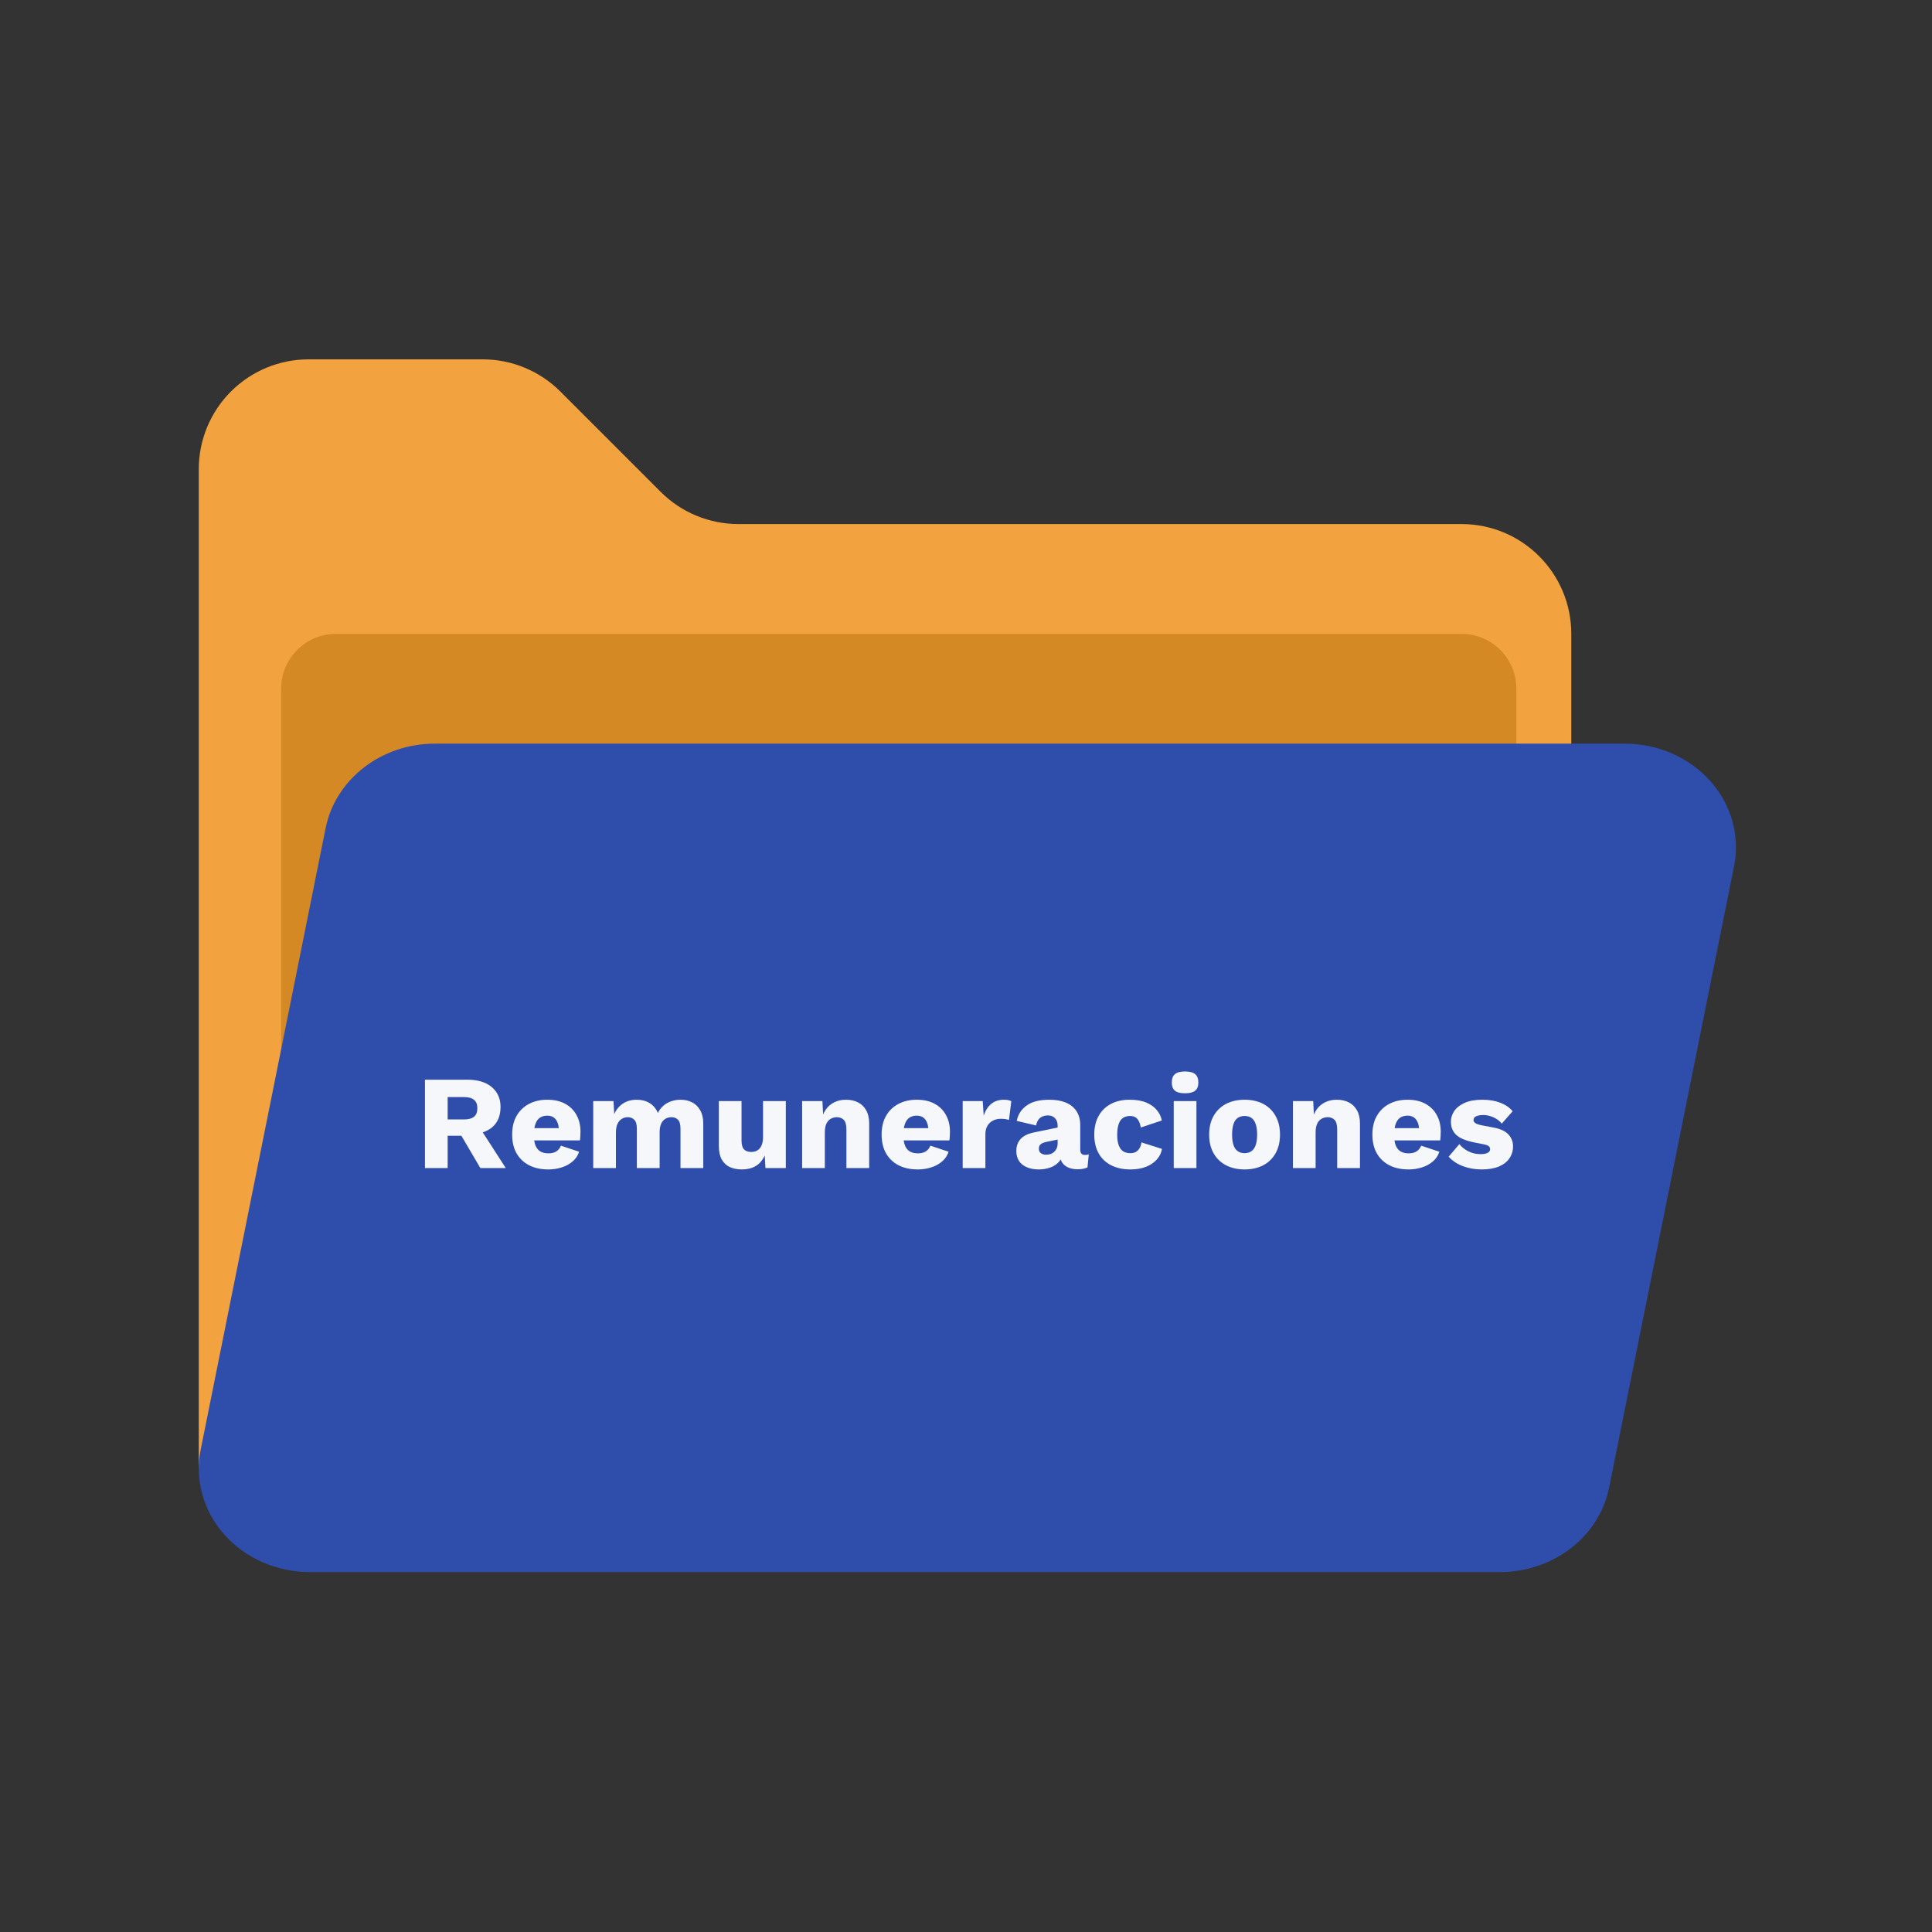
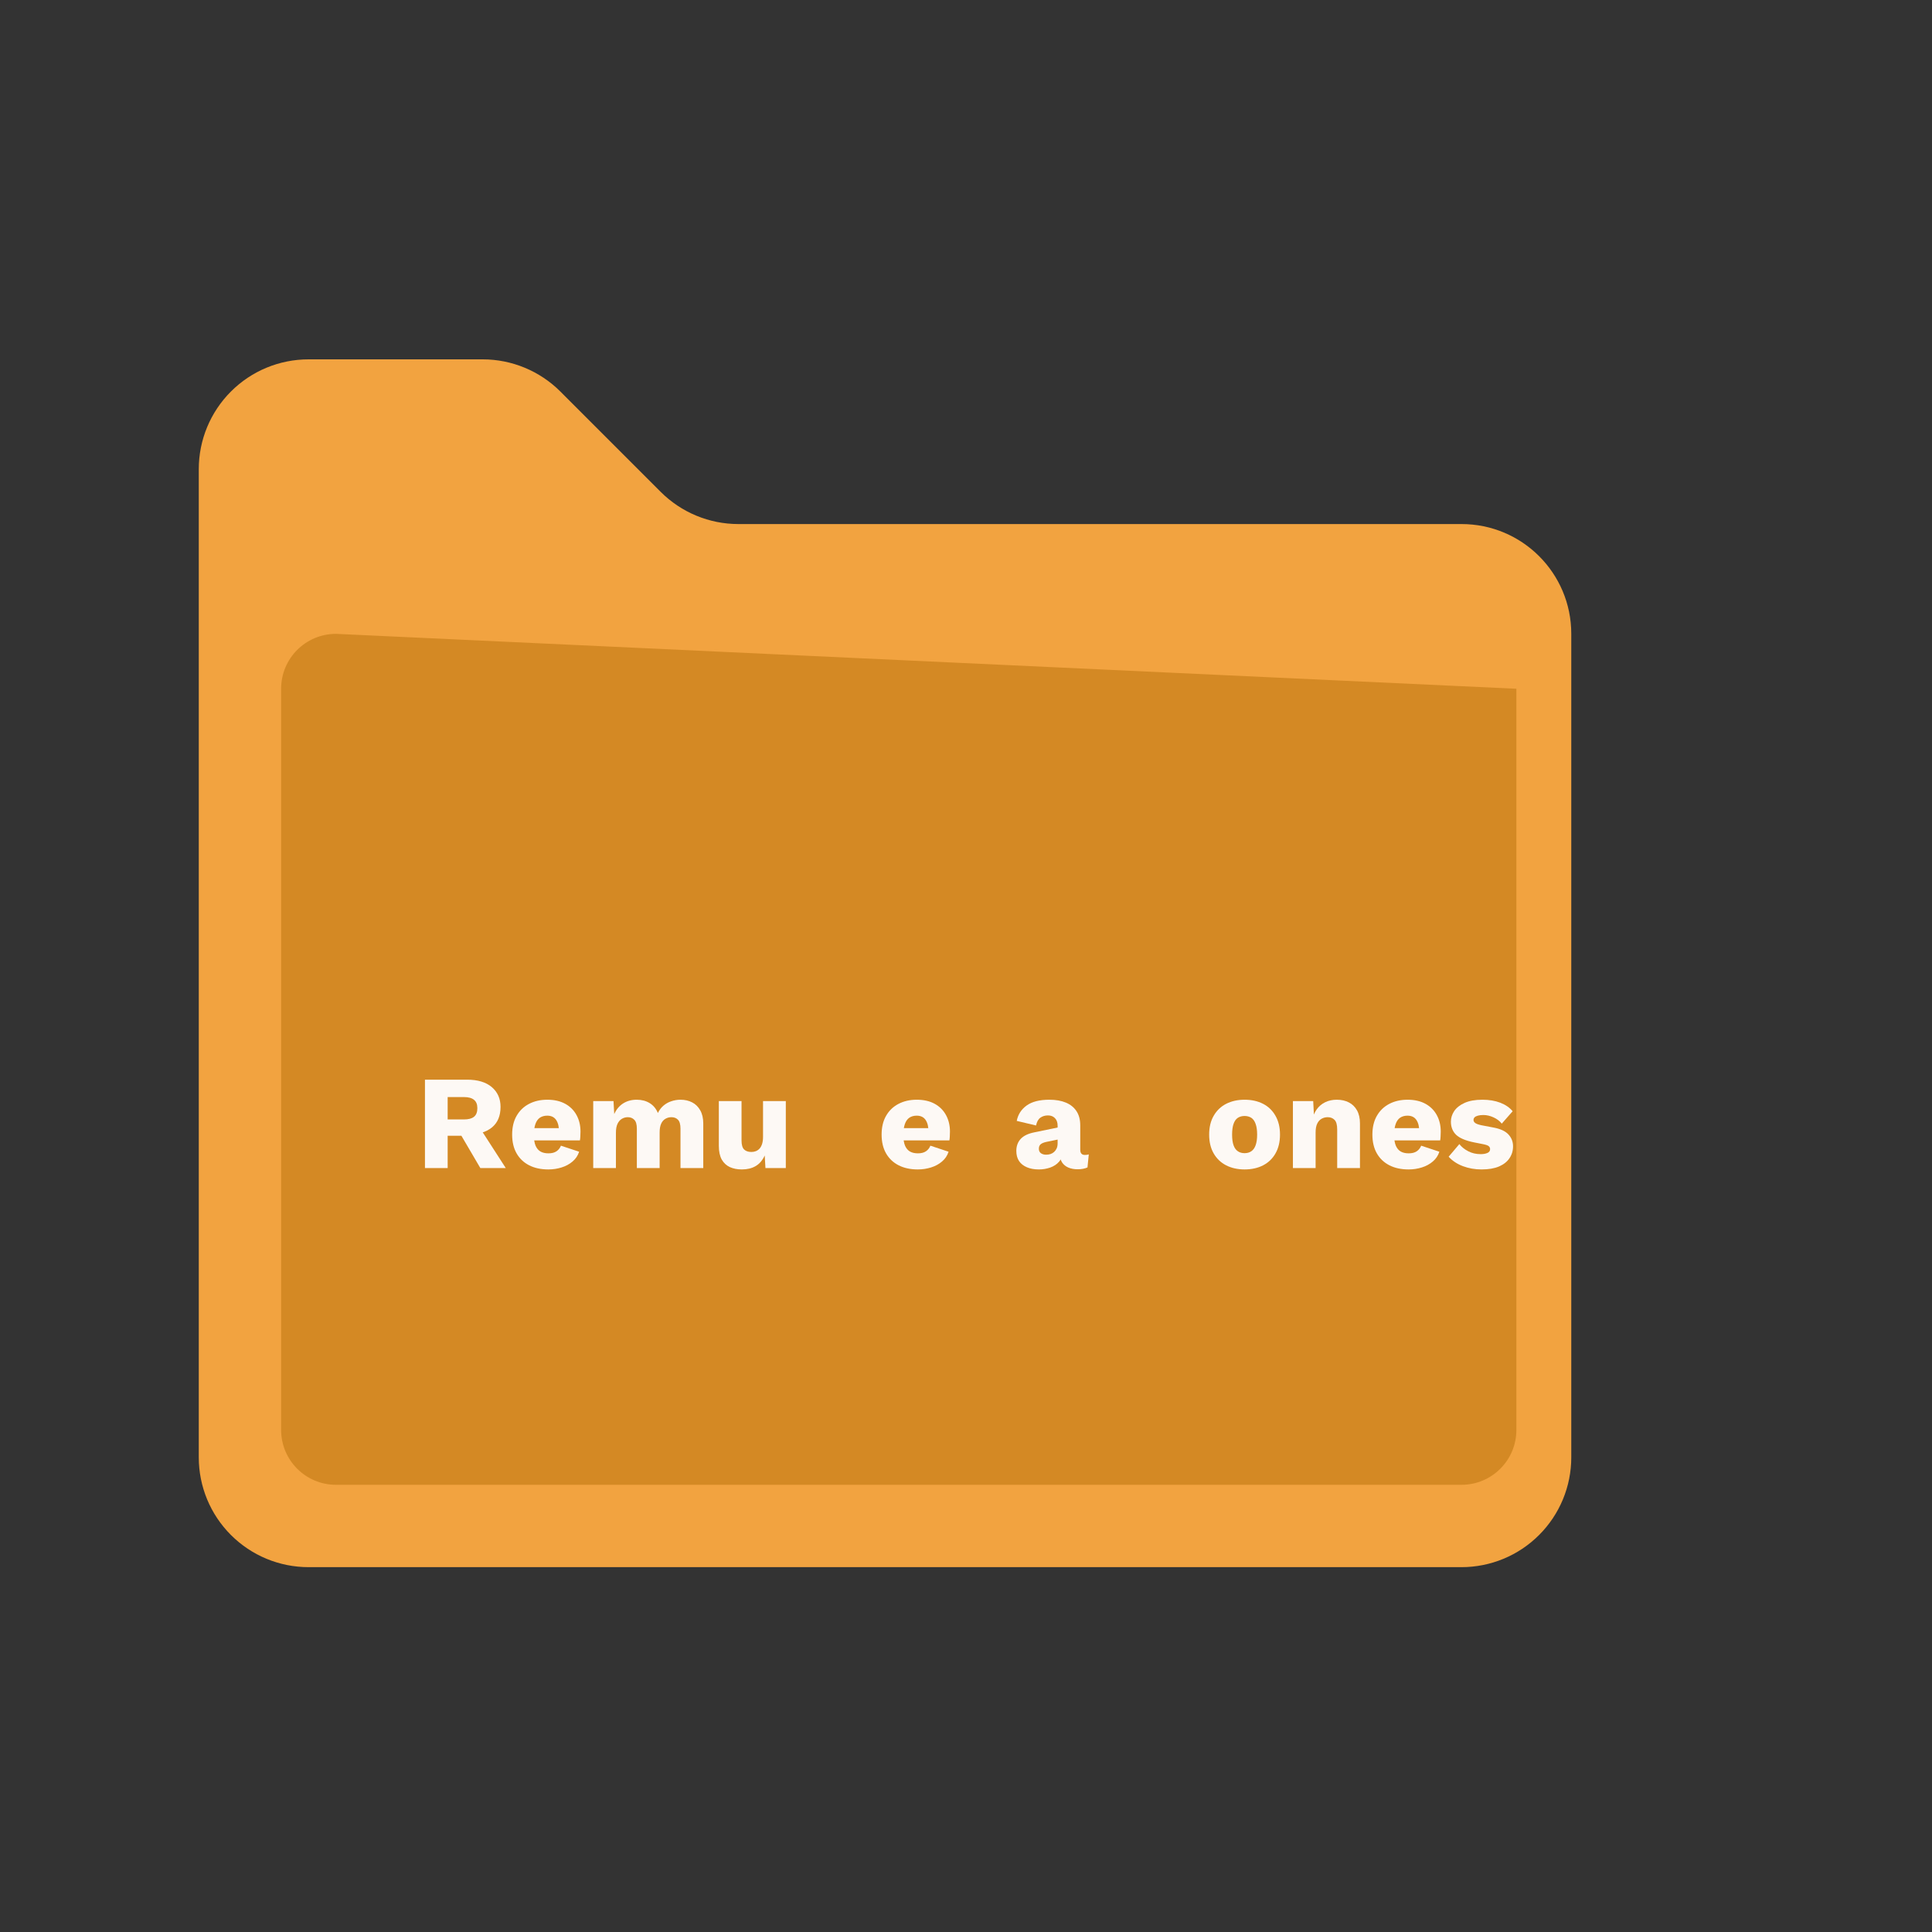
<svg xmlns="http://www.w3.org/2000/svg" version="1.0" preserveAspectRatio="xMidYMid meet" height="500" viewBox="0 0 375 375" zoomAndPan="magnify" width="500">
  <rect x="0" y="0" width="375" height="375" fill="#333333" stroke="none" />
  <defs>
    <filter id="41b5aaf3ce" height="100%" width="100%" y="0%" x="0%">
      <feColorMatrix color-interpolation-filters="sRGB" values="0 0 0 0 1 0 0 0 0 1 0 0 0 0 1 0 0 0 1 0" />
    </filter>
    <g />
    <clipPath id="2d9d723652">
      <path clip-rule="nonzero" d="M 38 69.75 L 305 69.75 L 305 305 L 38 305 Z M 38 69.75" />
    </clipPath>
    <clipPath id="b260792936">
      <path clip-rule="nonzero" d="M 38 144 L 337 144 L 337 305.25 L 38 305.25 Z M 38 144" />
    </clipPath>
    <mask id="bce925a2e8">
      <g filter="url(#41b5aaf3ce)">
        <rect fill-opacity="0.95" height="450" y="-37.5" fill="#000000" width="450" x="-37.5" />
      </g>
    </mask>
    <clipPath id="23fde70817">
      <rect height="31" y="0" width="216" x="0" />
    </clipPath>
  </defs>
  <g clip-path="url(#2d9d723652)">
    <path fill-rule="evenodd" fill-opacity="1" d="M 304.984 123.031 C 304.984 111.25 295.453 101.719 283.672 101.719 C 246.02 101.719 169.285 101.719 143.309 101.719 C 137.672 101.719 132.238 99.469 128.242 95.473 C 122.621 89.855 114.379 81.613 108.762 75.992 C 104.766 71.996 99.332 69.75 93.691 69.75 C 85.016 69.75 71.402 69.75 59.895 69.75 C 54.23 69.75 48.82 71.996 44.824 75.992 C 40.828 79.988 38.582 85.402 38.582 91.062 C 38.582 135.645 38.582 238.293 38.582 282.871 C 38.582 288.535 40.828 293.945 44.824 297.941 C 48.82 301.938 54.23 304.184 59.895 304.184 C 109.801 304.184 233.762 304.184 283.672 304.184 C 289.332 304.184 294.742 301.938 298.738 297.941 C 302.734 293.945 304.984 288.535 304.984 282.871 C 304.984 243.973 304.984 161.93 304.984 123.031" fill="#f2a340" />
  </g>
-   <path fill-rule="evenodd" fill-opacity="1" d="M 294.328 133.688 C 294.328 127.797 289.562 123.031 283.672 123.031 L 65.223 123.031 C 59.332 123.031 54.566 127.797 54.566 133.688 L 54.566 277.543 C 54.566 283.434 59.332 288.199 65.223 288.199 L 283.672 288.199 C 289.562 288.199 294.328 283.434 294.328 277.543 L 294.328 133.688" fill="#d48924" />
+   <path fill-rule="evenodd" fill-opacity="1" d="M 294.328 133.688 L 65.223 123.031 C 59.332 123.031 54.566 127.797 54.566 133.688 L 54.566 277.543 C 54.566 283.434 59.332 288.199 65.223 288.199 L 283.672 288.199 C 289.562 288.199 294.328 283.434 294.328 277.543 L 294.328 133.688" fill="#d48924" />
  <g clip-path="url(#b260792936)">
-     <path fill-rule="evenodd" fill-opacity="1" d="M 336.578 168.152 C 337.762 162.262 336.078 156.207 331.977 151.605 C 327.879 147.008 321.801 144.344 315.391 144.344 C 260.051 144.344 131.656 144.344 84.391 144.344 C 74.023 144.344 65.117 151.23 63.203 160.742 C 57.457 189.297 45.594 248.281 38.957 281.352 C 37.77 287.223 39.453 293.277 43.555 297.879 C 47.633 302.477 53.734 305.141 60.145 305.141 C 115.484 305.141 243.879 305.141 291.145 305.141 C 301.508 305.141 310.414 298.254 312.332 288.742 C 318.074 260.188 329.938 201.203 336.578 168.152" fill="#2f4daa" />
-   </g>
+     </g>
  <g mask="url(#bce925a2e8)">
    <g transform="matrix(1, 0, 0, 1, 79, 203)">
      <g clip-path="url(#23fde70817)">
        <g fill-opacity="1" fill="#ffffff">
          <g transform="translate(1.593, 23.721)">
            <g>
              <path d="M 10.094 -17.156 C 12.133 -17.156 13.723 -16.676 14.859 -15.719 C 15.992 -14.758 16.562 -13.477 16.562 -11.875 C 16.562 -10.125 16 -8.789 14.875 -7.875 C 13.75 -6.957 12.16 -6.5 10.109 -6.5 L 9.703 -6.266 L 6.297 -6.266 L 6.297 0 L 1.891 0 L 1.891 -17.156 Z M 9.469 -9.438 C 10.332 -9.438 10.977 -9.609 11.406 -9.953 C 11.844 -10.305 12.062 -10.863 12.062 -11.625 C 12.062 -12.363 11.844 -12.906 11.406 -13.25 C 10.977 -13.602 10.332 -13.781 9.469 -13.781 L 6.297 -13.781 L 6.297 -9.438 Z M 12.094 -8.5 L 17.578 0 L 12.641 0 L 8.234 -7.516 Z M 12.094 -8.5" />
            </g>
          </g>
        </g>
        <g fill-opacity="1" fill="#ffffff">
          <g transform="translate(19.501, 23.721)">
            <g>
              <path d="M 7.938 0.266 C 6.488 0.266 5.238 -0.004 4.188 -0.547 C 3.145 -1.086 2.336 -1.859 1.766 -2.859 C 1.191 -3.867 0.906 -5.082 0.906 -6.5 C 0.906 -7.914 1.191 -9.125 1.766 -10.125 C 2.336 -11.133 3.141 -11.91 4.172 -12.453 C 5.203 -12.992 6.383 -13.266 7.719 -13.266 C 9.094 -13.266 10.258 -13 11.219 -12.469 C 12.176 -11.938 12.906 -11.207 13.406 -10.281 C 13.914 -9.352 14.172 -8.289 14.172 -7.094 C 14.172 -6.781 14.16 -6.469 14.141 -6.156 C 14.129 -5.844 14.102 -5.582 14.062 -5.375 L 3.766 -5.375 L 3.766 -7.75 L 12.109 -7.75 L 10.016 -6.938 C 10.016 -7.977 9.828 -8.773 9.453 -9.328 C 9.078 -9.891 8.5 -10.172 7.719 -10.172 C 7.164 -10.172 6.691 -10.039 6.297 -9.781 C 5.91 -9.52 5.617 -9.109 5.422 -8.547 C 5.223 -7.992 5.125 -7.285 5.125 -6.422 C 5.125 -5.566 5.234 -4.875 5.453 -4.344 C 5.68 -3.82 6.004 -3.441 6.422 -3.203 C 6.836 -2.973 7.344 -2.859 7.938 -2.859 C 8.594 -2.859 9.113 -2.988 9.5 -3.25 C 9.895 -3.508 10.188 -3.875 10.375 -4.344 L 13.906 -3.172 C 13.664 -2.422 13.242 -1.789 12.641 -1.281 C 12.047 -0.77 11.336 -0.383 10.516 -0.125 C 9.691 0.133 8.832 0.266 7.938 0.266 Z M 7.938 0.266" />
            </g>
          </g>
        </g>
        <g fill-opacity="1" fill="#ffffff">
          <g transform="translate(34.551, 23.721)">
            <g>
              <path d="M 1.594 0 L 1.594 -13 L 5.531 -13 L 5.672 -10.484 C 6.086 -11.398 6.672 -12.094 7.422 -12.562 C 8.172 -13.031 9.039 -13.266 10.031 -13.266 C 11 -13.266 11.836 -13.047 12.547 -12.609 C 13.266 -12.172 13.797 -11.531 14.141 -10.688 C 14.422 -11.258 14.781 -11.734 15.219 -12.109 C 15.664 -12.492 16.176 -12.781 16.75 -12.969 C 17.32 -13.164 17.91 -13.266 18.516 -13.266 C 19.379 -13.266 20.141 -13.094 20.797 -12.75 C 21.453 -12.414 21.973 -11.906 22.359 -11.219 C 22.754 -10.531 22.953 -9.676 22.953 -8.656 L 22.953 0 L 18.531 0 L 18.531 -7.641 C 18.531 -8.473 18.367 -9.051 18.047 -9.375 C 17.734 -9.707 17.305 -9.875 16.766 -9.875 C 16.336 -9.875 15.941 -9.766 15.578 -9.547 C 15.223 -9.336 14.953 -9.016 14.766 -8.578 C 14.578 -8.148 14.484 -7.602 14.484 -6.938 L 14.484 0 L 10.062 0 L 10.062 -7.641 C 10.062 -8.473 9.895 -9.051 9.562 -9.375 C 9.238 -9.707 8.816 -9.875 8.297 -9.875 C 7.898 -9.875 7.52 -9.77 7.156 -9.562 C 6.801 -9.352 6.52 -9.031 6.312 -8.594 C 6.102 -8.156 6 -7.578 6 -6.859 L 6 0 Z M 1.594 0" />
            </g>
          </g>
        </g>
        <g fill-opacity="1" fill="#ffffff">
          <g transform="translate(59.01, 23.721)">
            <g>
              <path d="M 5.984 0.266 C 5.098 0.266 4.32 0.113 3.656 -0.188 C 2.988 -0.5 2.461 -0.988 2.078 -1.656 C 1.703 -2.332 1.516 -3.219 1.516 -4.312 L 1.516 -13 L 5.922 -13 L 5.922 -5.359 C 5.922 -4.523 6.086 -3.941 6.422 -3.609 C 6.754 -3.285 7.223 -3.125 7.828 -3.125 C 8.141 -3.125 8.43 -3.176 8.703 -3.281 C 8.984 -3.395 9.227 -3.566 9.438 -3.797 C 9.645 -4.035 9.805 -4.344 9.922 -4.719 C 10.035 -5.094 10.094 -5.531 10.094 -6.031 L 10.094 -13 L 14.516 -13 L 14.516 0 L 10.562 0 L 10.422 -2.438 C 10.004 -1.52 9.422 -0.836 8.672 -0.391 C 7.93 0.047 7.035 0.266 5.984 0.266 Z M 5.984 0.266" />
            </g>
          </g>
        </g>
        <g fill-opacity="1" fill="#ffffff">
          <g transform="translate(75.099, 23.721)">
            <g>
-               <path d="M 1.594 0 L 1.594 -13 L 5.531 -13 L 5.766 -8.531 L 5.281 -9.016 C 5.445 -9.953 5.75 -10.734 6.188 -11.359 C 6.633 -11.984 7.191 -12.457 7.859 -12.781 C 8.523 -13.102 9.273 -13.266 10.109 -13.266 C 11.016 -13.266 11.801 -13.086 12.469 -12.734 C 13.133 -12.391 13.656 -11.879 14.031 -11.203 C 14.414 -10.523 14.609 -9.676 14.609 -8.656 L 14.609 0 L 10.188 0 L 10.188 -7.484 C 10.188 -8.391 10.016 -9.016 9.672 -9.359 C 9.328 -9.703 8.883 -9.875 8.344 -9.875 C 7.926 -9.875 7.535 -9.773 7.172 -9.578 C 6.805 -9.379 6.52 -9.062 6.312 -8.625 C 6.102 -8.195 6 -7.617 6 -6.891 L 6 0 Z M 1.594 0" />
-             </g>
+               </g>
          </g>
        </g>
        <g fill-opacity="1" fill="#ffffff">
          <g transform="translate(91.214, 23.721)">
            <g>
              <path d="M 7.938 0.266 C 6.488 0.266 5.238 -0.004 4.188 -0.547 C 3.145 -1.086 2.336 -1.859 1.766 -2.859 C 1.191 -3.867 0.906 -5.082 0.906 -6.5 C 0.906 -7.914 1.191 -9.125 1.766 -10.125 C 2.336 -11.133 3.141 -11.91 4.172 -12.453 C 5.203 -12.992 6.383 -13.266 7.719 -13.266 C 9.094 -13.266 10.258 -13 11.219 -12.469 C 12.176 -11.938 12.906 -11.207 13.406 -10.281 C 13.914 -9.352 14.172 -8.289 14.172 -7.094 C 14.172 -6.781 14.16 -6.469 14.141 -6.156 C 14.129 -5.844 14.102 -5.582 14.062 -5.375 L 3.766 -5.375 L 3.766 -7.75 L 12.109 -7.75 L 10.016 -6.938 C 10.016 -7.977 9.828 -8.773 9.453 -9.328 C 9.078 -9.891 8.5 -10.172 7.719 -10.172 C 7.164 -10.172 6.691 -10.039 6.297 -9.781 C 5.91 -9.52 5.617 -9.109 5.422 -8.547 C 5.223 -7.992 5.125 -7.285 5.125 -6.422 C 5.125 -5.566 5.234 -4.875 5.453 -4.344 C 5.68 -3.82 6.004 -3.441 6.422 -3.203 C 6.836 -2.973 7.344 -2.859 7.938 -2.859 C 8.594 -2.859 9.113 -2.988 9.5 -3.25 C 9.895 -3.508 10.188 -3.875 10.375 -4.344 L 13.906 -3.172 C 13.664 -2.422 13.242 -1.789 12.641 -1.281 C 12.047 -0.77 11.336 -0.383 10.516 -0.125 C 9.691 0.133 8.832 0.266 7.938 0.266 Z M 7.938 0.266" />
            </g>
          </g>
        </g>
        <g fill-opacity="1" fill="#ffffff">
          <g transform="translate(106.263, 23.721)">
            <g>
-               <path d="M 1.594 0 L 1.594 -13 L 5.484 -13 L 5.672 -10.188 C 5.992 -11.156 6.477 -11.91 7.125 -12.453 C 7.781 -12.992 8.613 -13.266 9.625 -13.266 C 9.945 -13.266 10.223 -13.238 10.453 -13.188 C 10.691 -13.133 10.883 -13.062 11.031 -12.969 L 10.578 -9.328 C 10.41 -9.398 10.191 -9.457 9.922 -9.5 C 9.648 -9.539 9.32 -9.562 8.938 -9.562 C 8.414 -9.562 7.93 -9.445 7.484 -9.219 C 7.035 -9 6.676 -8.664 6.406 -8.219 C 6.133 -7.781 6 -7.223 6 -6.547 L 6 0 Z M 1.594 0" />
-             </g>
+               </g>
          </g>
        </g>
        <g fill-opacity="1" fill="#ffffff">
          <g transform="translate(117.44, 23.721)">
            <g>
              <path d="M 8.844 -8.234 C 8.844 -8.848 8.672 -9.332 8.328 -9.688 C 7.992 -10.039 7.539 -10.219 6.969 -10.219 C 6.395 -10.219 5.906 -10.07 5.5 -9.781 C 5.094 -9.5 4.812 -8.992 4.656 -8.266 L 0.906 -9.156 C 1.156 -10.406 1.797 -11.398 2.828 -12.141 C 3.867 -12.891 5.336 -13.266 7.234 -13.266 C 8.492 -13.266 9.566 -13.078 10.453 -12.703 C 11.348 -12.328 12.035 -11.77 12.516 -11.031 C 12.992 -10.301 13.234 -9.395 13.234 -8.312 L 13.234 -3.562 C 13.234 -2.883 13.535 -2.547 14.141 -2.547 C 14.453 -2.547 14.703 -2.582 14.891 -2.656 L 14.641 -0.125 C 14.117 0.113 13.484 0.234 12.734 0.234 C 12.055 0.234 11.457 0.125 10.938 -0.094 C 10.426 -0.312 10.02 -0.641 9.719 -1.078 C 9.426 -1.516 9.281 -2.07 9.281 -2.75 L 9.281 -2.906 L 9.781 -3.094 C 9.781 -2.344 9.555 -1.719 9.109 -1.219 C 8.672 -0.719 8.098 -0.344 7.391 -0.094 C 6.691 0.145 5.961 0.266 5.203 0.266 C 4.316 0.266 3.539 0.125 2.875 -0.156 C 2.219 -0.438 1.711 -0.836 1.359 -1.359 C 1.004 -1.891 0.828 -2.547 0.828 -3.328 C 0.828 -4.266 1.109 -5.039 1.672 -5.656 C 2.234 -6.27 3.125 -6.695 4.344 -6.938 L 9.25 -7.953 L 9.234 -5.609 L 6.734 -5.094 C 6.211 -4.988 5.828 -4.836 5.578 -4.641 C 5.328 -4.441 5.203 -4.145 5.203 -3.75 C 5.203 -3.363 5.336 -3.07 5.609 -2.875 C 5.891 -2.688 6.223 -2.594 6.609 -2.594 C 6.898 -2.594 7.18 -2.633 7.453 -2.719 C 7.723 -2.812 7.957 -2.945 8.156 -3.125 C 8.363 -3.312 8.531 -3.539 8.656 -3.812 C 8.781 -4.094 8.844 -4.426 8.844 -4.812 Z M 8.844 -8.234" />
            </g>
          </g>
        </g>
        <g fill-opacity="1" fill="#ffffff">
          <g transform="translate(132.49, 23.721)">
            <g>
-               <path d="M 7.75 -13.266 C 9.062 -13.266 10.156 -13.078 11.031 -12.703 C 11.906 -12.328 12.586 -11.832 13.078 -11.219 C 13.578 -10.602 13.891 -9.941 14.016 -9.234 L 9.938 -7.875 C 9.812 -8.625 9.586 -9.18 9.266 -9.547 C 8.941 -9.922 8.477 -10.109 7.875 -10.109 C 7.32 -10.109 6.859 -9.984 6.484 -9.734 C 6.109 -9.484 5.828 -9.082 5.641 -8.531 C 5.453 -7.988 5.359 -7.297 5.359 -6.453 C 5.359 -5.598 5.461 -4.906 5.672 -4.375 C 5.879 -3.852 6.172 -3.473 6.547 -3.234 C 6.93 -3.004 7.383 -2.891 7.906 -2.891 C 8.332 -2.891 8.688 -2.969 8.969 -3.125 C 9.258 -3.289 9.5 -3.531 9.688 -3.844 C 9.883 -4.156 10.008 -4.535 10.062 -4.984 L 14.047 -3.719 C 13.922 -2.957 13.594 -2.273 13.062 -1.672 C 12.531 -1.078 11.832 -0.602 10.969 -0.25 C 10.102 0.094 9.094 0.266 7.938 0.266 C 6.508 0.266 5.266 0 4.203 -0.531 C 3.148 -1.062 2.336 -1.832 1.766 -2.844 C 1.191 -3.863 0.906 -5.082 0.906 -6.5 C 0.906 -7.914 1.191 -9.129 1.766 -10.141 C 2.336 -11.16 3.141 -11.938 4.172 -12.469 C 5.203 -13 6.395 -13.266 7.75 -13.266 Z M 7.75 -13.266" />
-             </g>
+               </g>
          </g>
        </g>
        <g fill-opacity="1" fill="#ffffff">
          <g transform="translate(147.227, 23.721)">
            <g>
-               <path d="M 3.797 -14.516 C 2.891 -14.516 2.234 -14.68 1.828 -15.016 C 1.422 -15.348 1.219 -15.879 1.219 -16.609 C 1.219 -17.359 1.422 -17.898 1.828 -18.234 C 2.234 -18.578 2.891 -18.75 3.797 -18.75 C 4.68 -18.75 5.332 -18.578 5.75 -18.234 C 6.164 -17.898 6.375 -17.359 6.375 -16.609 C 6.375 -15.879 6.164 -15.348 5.75 -15.016 C 5.332 -14.68 4.68 -14.516 3.797 -14.516 Z M 6 -13 L 6 0 L 1.594 0 L 1.594 -13 Z M 6 -13" />
-             </g>
+               </g>
          </g>
        </g>
        <g fill-opacity="1" fill="#ffffff">
          <g transform="translate(154.791, 23.721)">
            <g>
              <path d="M 7.781 -13.266 C 9.145 -13.266 10.344 -13 11.375 -12.469 C 12.406 -11.938 13.207 -11.16 13.781 -10.141 C 14.363 -9.129 14.656 -7.914 14.656 -6.5 C 14.656 -5.082 14.363 -3.863 13.781 -2.844 C 13.207 -1.832 12.406 -1.062 11.375 -0.531 C 10.344 0 9.145 0.266 7.781 0.266 C 6.438 0.266 5.242 0 4.203 -0.531 C 3.172 -1.062 2.363 -1.832 1.781 -2.844 C 1.195 -3.863 0.906 -5.082 0.906 -6.5 C 0.906 -7.914 1.195 -9.129 1.781 -10.141 C 2.363 -11.16 3.172 -11.938 4.203 -12.469 C 5.242 -13 6.438 -13.266 7.781 -13.266 Z M 7.781 -10.109 C 7.27 -10.109 6.832 -9.988 6.469 -9.75 C 6.102 -9.508 5.828 -9.117 5.641 -8.578 C 5.453 -8.047 5.359 -7.352 5.359 -6.5 C 5.359 -5.645 5.453 -4.953 5.641 -4.422 C 5.828 -3.898 6.102 -3.516 6.469 -3.266 C 6.832 -3.016 7.27 -2.891 7.781 -2.891 C 8.289 -2.891 8.727 -3.016 9.094 -3.266 C 9.457 -3.516 9.734 -3.898 9.922 -4.422 C 10.117 -4.953 10.219 -5.645 10.219 -6.5 C 10.219 -7.352 10.117 -8.047 9.922 -8.578 C 9.734 -9.117 9.457 -9.508 9.094 -9.75 C 8.727 -9.988 8.289 -10.109 7.781 -10.109 Z M 7.781 -10.109" />
            </g>
          </g>
        </g>
        <g fill-opacity="1" fill="#ffffff">
          <g transform="translate(170.36, 23.721)">
            <g>
              <path d="M 1.594 0 L 1.594 -13 L 5.531 -13 L 5.766 -8.531 L 5.281 -9.016 C 5.445 -9.953 5.75 -10.734 6.188 -11.359 C 6.633 -11.984 7.191 -12.457 7.859 -12.781 C 8.523 -13.102 9.273 -13.266 10.109 -13.266 C 11.016 -13.266 11.801 -13.086 12.469 -12.734 C 13.133 -12.391 13.656 -11.879 14.031 -11.203 C 14.414 -10.523 14.609 -9.676 14.609 -8.656 L 14.609 0 L 10.188 0 L 10.188 -7.484 C 10.188 -8.391 10.016 -9.016 9.672 -9.359 C 9.328 -9.703 8.883 -9.875 8.344 -9.875 C 7.926 -9.875 7.535 -9.773 7.172 -9.578 C 6.805 -9.379 6.52 -9.062 6.312 -8.625 C 6.102 -8.195 6 -7.617 6 -6.891 L 6 0 Z M 1.594 0" />
            </g>
          </g>
        </g>
        <g fill-opacity="1" fill="#ffffff">
          <g transform="translate(186.475, 23.721)">
            <g>
              <path d="M 7.938 0.266 C 6.488 0.266 5.238 -0.004 4.188 -0.547 C 3.145 -1.086 2.336 -1.859 1.766 -2.859 C 1.191 -3.867 0.906 -5.082 0.906 -6.5 C 0.906 -7.914 1.191 -9.125 1.766 -10.125 C 2.336 -11.133 3.141 -11.91 4.172 -12.453 C 5.203 -12.992 6.383 -13.266 7.719 -13.266 C 9.094 -13.266 10.258 -13 11.219 -12.469 C 12.176 -11.938 12.906 -11.207 13.406 -10.281 C 13.914 -9.352 14.172 -8.289 14.172 -7.094 C 14.172 -6.781 14.16 -6.469 14.141 -6.156 C 14.129 -5.844 14.102 -5.582 14.062 -5.375 L 3.766 -5.375 L 3.766 -7.75 L 12.109 -7.75 L 10.016 -6.938 C 10.016 -7.977 9.828 -8.773 9.453 -9.328 C 9.078 -9.891 8.5 -10.172 7.719 -10.172 C 7.164 -10.172 6.691 -10.039 6.297 -9.781 C 5.91 -9.52 5.617 -9.109 5.422 -8.547 C 5.223 -7.992 5.125 -7.285 5.125 -6.422 C 5.125 -5.566 5.234 -4.875 5.453 -4.344 C 5.68 -3.82 6.004 -3.441 6.422 -3.203 C 6.836 -2.973 7.344 -2.859 7.938 -2.859 C 8.594 -2.859 9.113 -2.988 9.5 -3.25 C 9.895 -3.508 10.188 -3.875 10.375 -4.344 L 13.906 -3.172 C 13.664 -2.422 13.242 -1.789 12.641 -1.281 C 12.047 -0.77 11.336 -0.383 10.516 -0.125 C 9.691 0.133 8.832 0.266 7.938 0.266 Z M 7.938 0.266" />
            </g>
          </g>
        </g>
        <g fill-opacity="1" fill="#ffffff">
          <g transform="translate(201.525, 23.721)">
            <g>
              <path d="M 7.047 0.266 C 5.742 0.266 4.531 0.051 3.406 -0.375 C 2.289 -0.801 1.375 -1.41 0.656 -2.203 L 2.734 -4.656 C 3.16 -4.102 3.734 -3.641 4.453 -3.266 C 5.172 -2.891 5.973 -2.703 6.859 -2.703 C 7.398 -2.703 7.844 -2.781 8.188 -2.938 C 8.531 -3.094 8.703 -3.336 8.703 -3.672 C 8.703 -3.91 8.613 -4.102 8.438 -4.25 C 8.27 -4.395 7.926 -4.52 7.406 -4.625 L 5.594 -4.984 C 3.957 -5.316 2.797 -5.805 2.109 -6.453 C 1.43 -7.109 1.094 -7.961 1.094 -9.016 C 1.094 -9.734 1.305 -10.414 1.734 -11.062 C 2.172 -11.707 2.836 -12.234 3.734 -12.641 C 4.641 -13.055 5.797 -13.266 7.203 -13.266 C 8.516 -13.266 9.672 -13.07 10.672 -12.688 C 11.68 -12.301 12.484 -11.75 13.078 -11.031 L 10.969 -8.625 C 10.551 -9.145 10.016 -9.551 9.359 -9.844 C 8.703 -10.145 8.047 -10.297 7.391 -10.297 C 6.973 -10.297 6.617 -10.254 6.328 -10.172 C 6.047 -10.098 5.832 -9.988 5.688 -9.844 C 5.551 -9.707 5.484 -9.535 5.484 -9.328 C 5.484 -9.109 5.594 -8.914 5.812 -8.75 C 6.031 -8.582 6.43 -8.438 7.016 -8.312 L 9.391 -7.859 C 10.723 -7.609 11.68 -7.16 12.266 -6.516 C 12.859 -5.879 13.156 -5.113 13.156 -4.219 C 13.156 -3.363 12.926 -2.598 12.469 -1.922 C 12.02 -1.242 11.344 -0.707 10.438 -0.312 C 9.539 0.07 8.41 0.266 7.047 0.266 Z M 7.047 0.266" />
            </g>
          </g>
        </g>
      </g>
    </g>
  </g>
</svg>